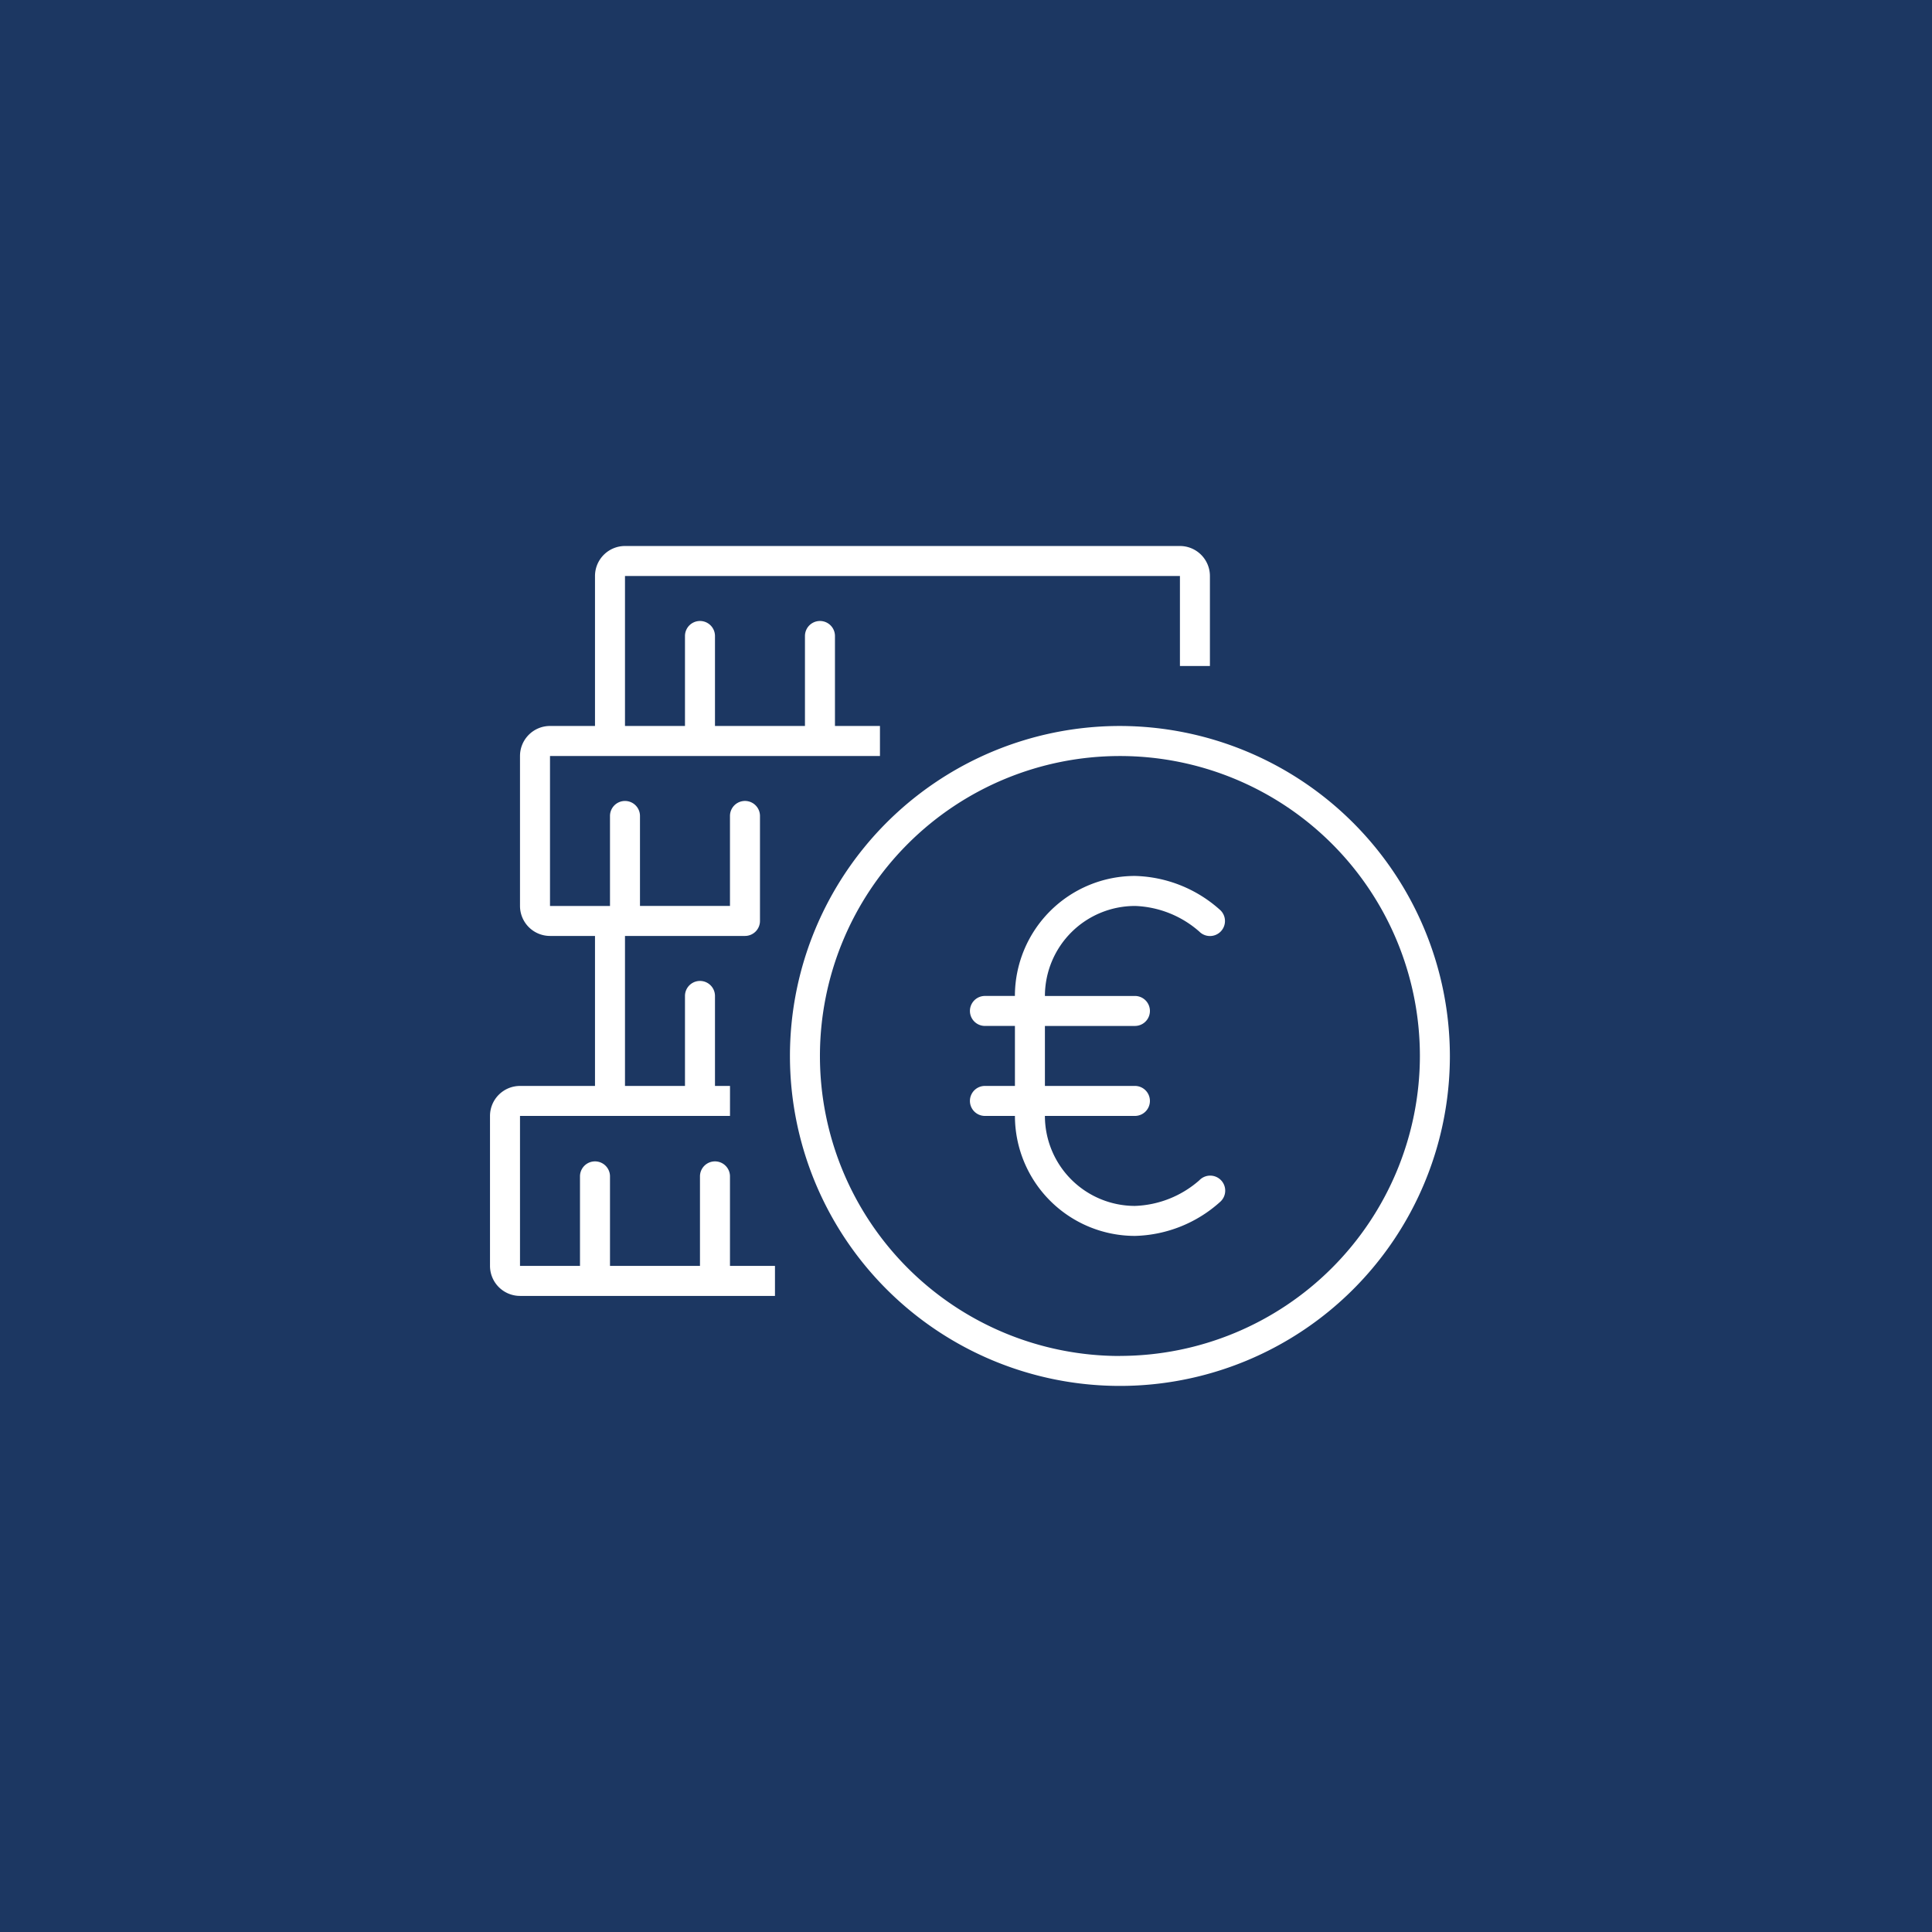
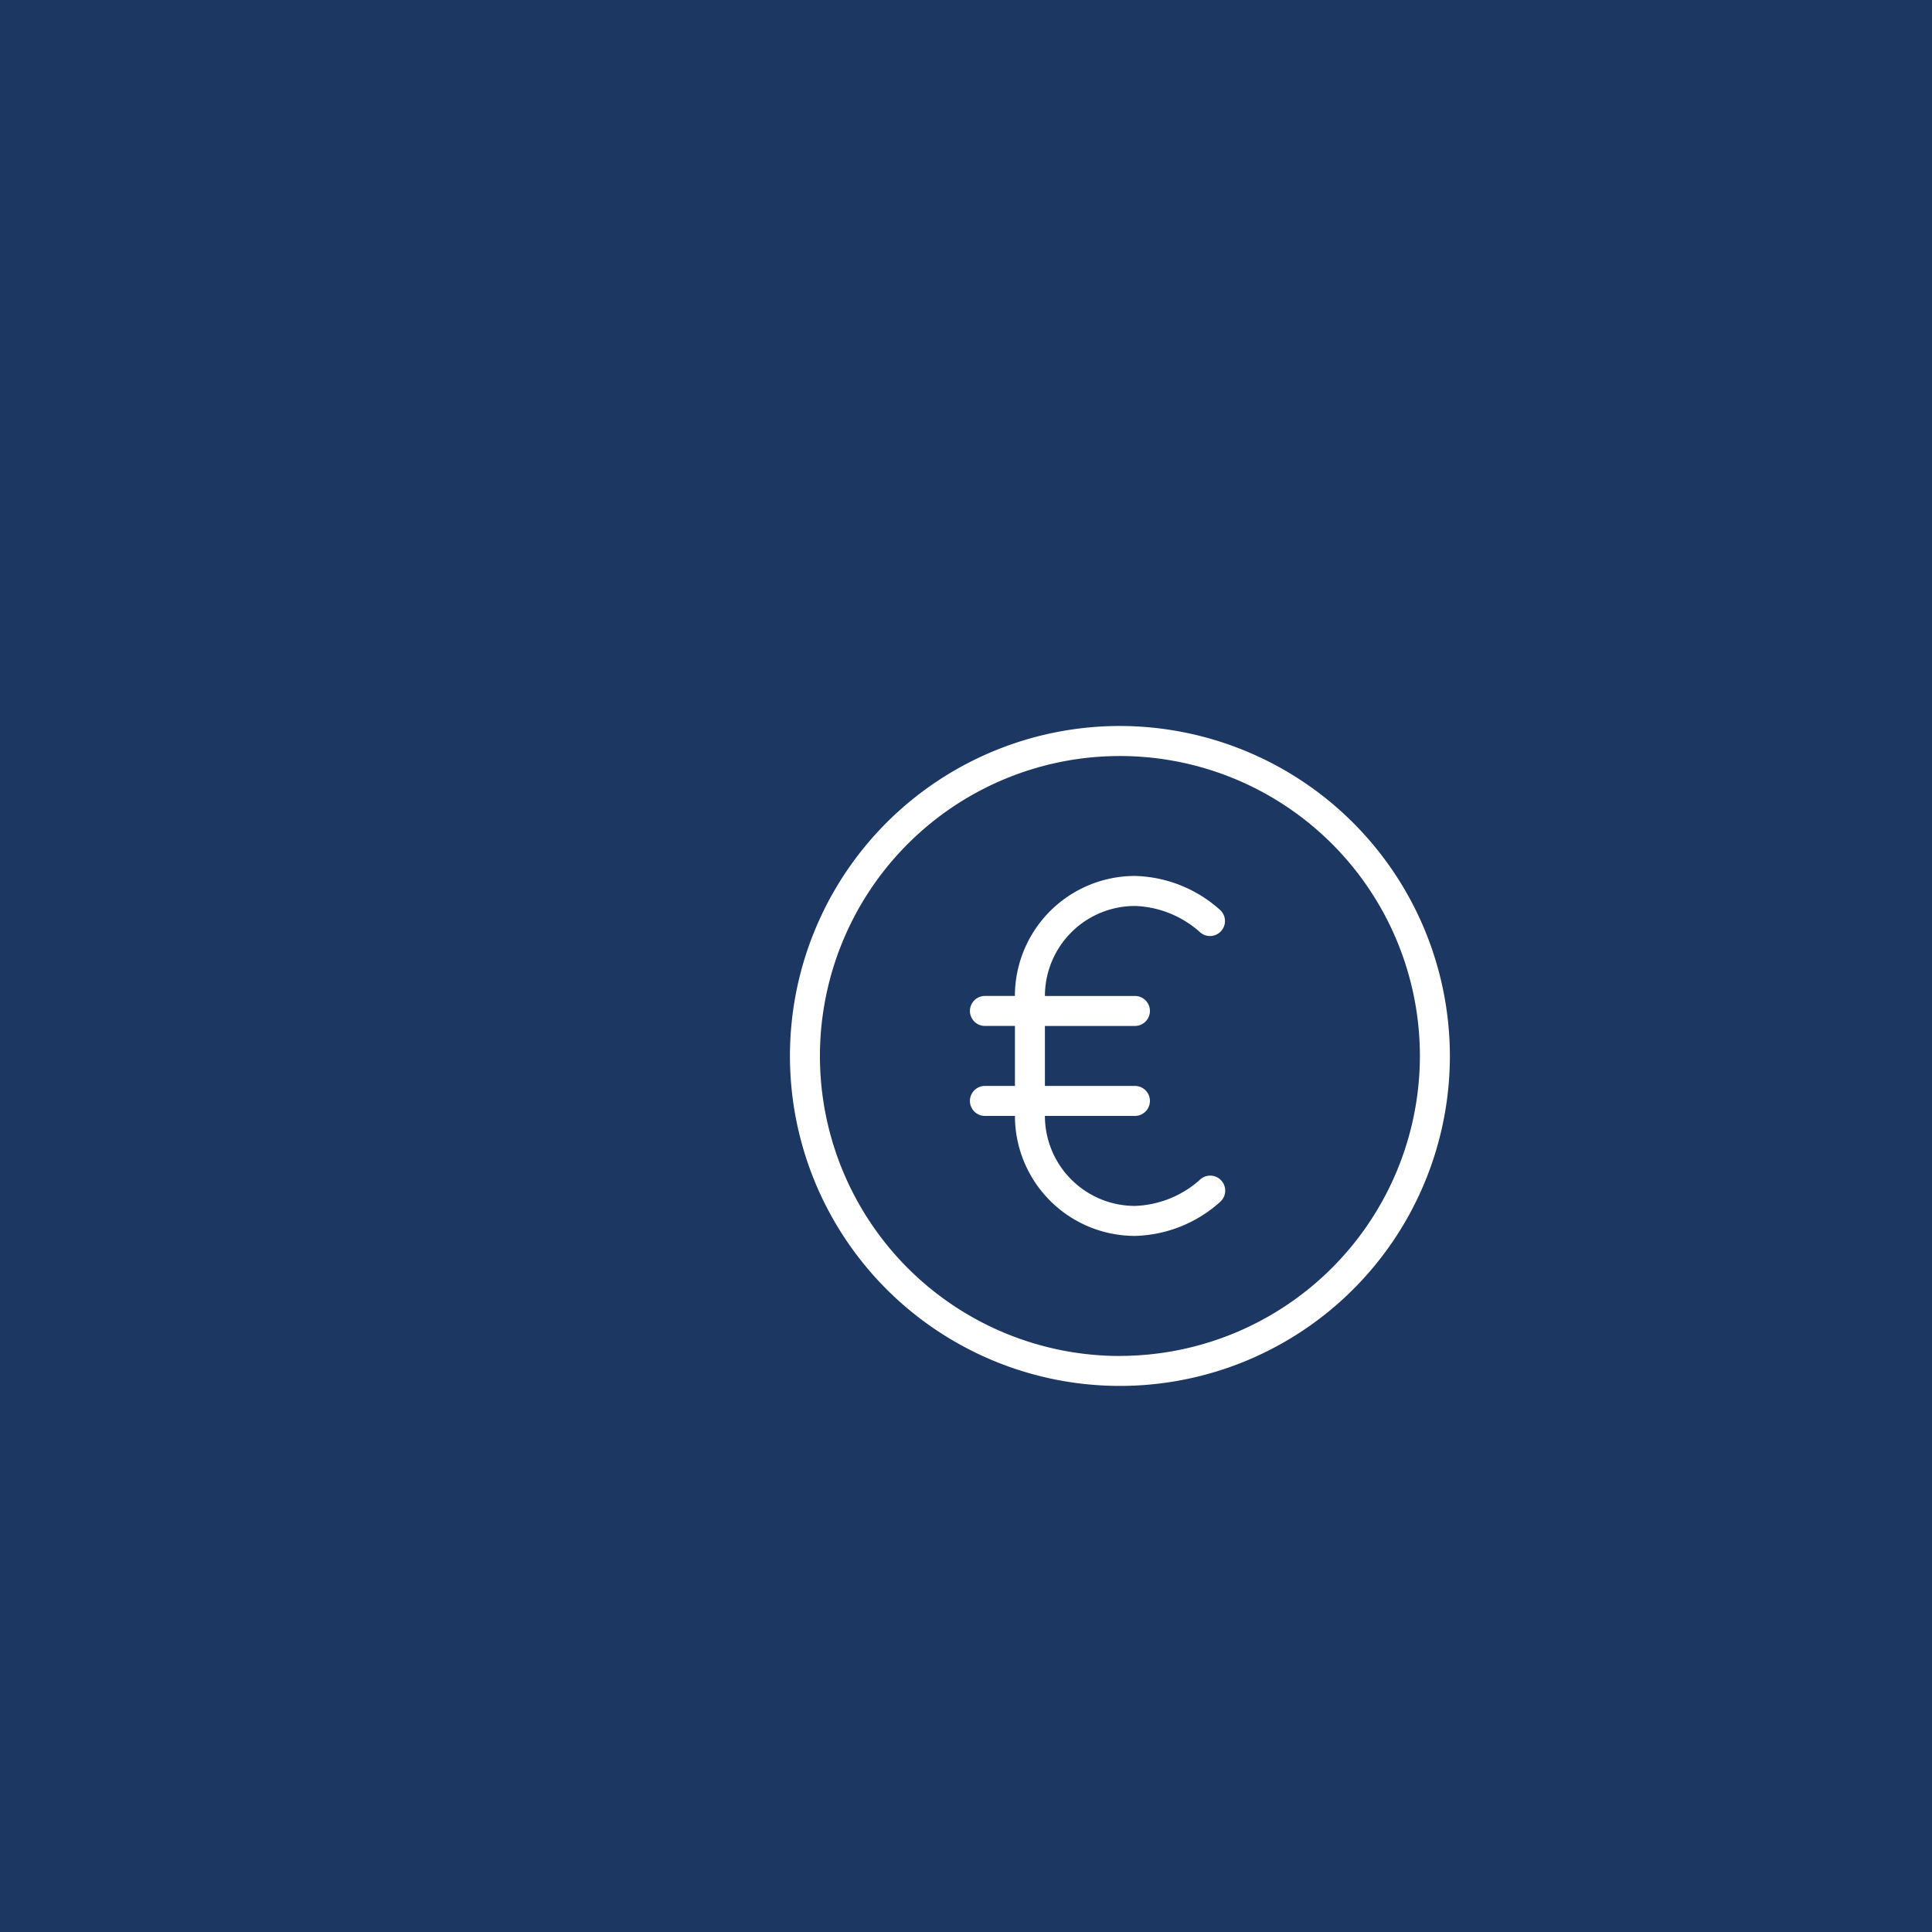
<svg xmlns="http://www.w3.org/2000/svg" width="138" height="138" viewBox="0 0 138 138">
  <defs>
    <clipPath id="clip-path">
      <rect id="Rettangolo_107" data-name="Rettangolo 107" width="68.563" height="59.993" transform="translate(0 0)" fill="#fff" />
    </clipPath>
  </defs>
  <g id="Raggruppa_139" data-name="Raggruppa 139" transform="translate(-978 -4540)">
    <g id="Raggruppa_127" data-name="Raggruppa 127" transform="translate(690)">
      <g id="Raggruppa_72" data-name="Raggruppa 72" transform="translate(13529 -8638)">
        <rect id="Rettangolo_88" data-name="Rettangolo 88" width="138" height="138" transform="translate(-13241 13178)" fill="#1c3762" />
      </g>
    </g>
    <g id="Raggruppa_131" data-name="Raggruppa 131" transform="translate(1013 4579)">
      <g id="Raggruppa_130" data-name="Raggruppa 130" clip-path="url(#clip-path)">
        <path id="Tracciato_99" data-name="Tracciato 99" d="M44.995,12.856A23.569,23.569,0,1,0,68.563,36.425,23.6,23.6,0,0,0,44.995,12.856m0,45A21.427,21.427,0,1,1,66.421,36.425,21.451,21.451,0,0,1,44.995,57.851" fill="#fff" />
        <path id="Tracciato_100" data-name="Tracciato 100" d="M46.063,25.711a7.337,7.337,0,0,1,4.6,1.829,1.072,1.072,0,1,0,1.516-1.516,9.435,9.435,0,0,0-6.115-2.456,8.58,8.58,0,0,0-8.571,8.571H35.352a1.071,1.071,0,1,0,0,2.142h2.143v4.285H35.352a1.071,1.071,0,0,0,0,2.143h2.143a8.579,8.579,0,0,0,8.571,8.57,9.429,9.429,0,0,0,6.115-2.456,1.072,1.072,0,1,0-1.516-1.515,7.336,7.336,0,0,1-4.6,1.829,6.436,6.436,0,0,1-6.429-6.428h6.429a1.071,1.071,0,0,0,0-2.143H39.637V34.282h6.429a1.071,1.071,0,0,0,0-2.142H39.637a6.435,6.435,0,0,1,6.426-6.428" fill="#fff" />
-         <path id="Tracciato_101" data-name="Tracciato 101" d="M17.141,44.995a1.072,1.072,0,0,0-2.143,0v6.428H8.571V44.995a1.072,1.072,0,0,0-2.143,0v6.428H2.143V40.71h15V38.567H16.07V32.139a1.071,1.071,0,1,0-2.143,0v6.428H9.642V27.853h8.57a1.071,1.071,0,0,0,1.072-1.071v-7.5a1.071,1.071,0,0,0-2.143,0v6.428H10.713V19.283a1.071,1.071,0,1,0-2.142,0v6.428H4.286V15H27.854V12.855H24.64V6.428a1.071,1.071,0,1,0-2.143,0v6.427H16.07V6.428a1.071,1.071,0,1,0-2.143,0v6.427H9.642V2.142H49.281V8.57h2.142V2.142A2.145,2.145,0,0,0,49.281,0H9.642A2.145,2.145,0,0,0,7.5,2.142V12.855H4.286A2.145,2.145,0,0,0,2.143,15V25.711a2.145,2.145,0,0,0,2.143,2.142H7.5V38.567H2.143A2.145,2.145,0,0,0,0,40.71V51.423a2.145,2.145,0,0,0,2.143,2.142H20.355V51.423H17.141Z" fill="#fff" />
      </g>
    </g>
  </g>
</svg>